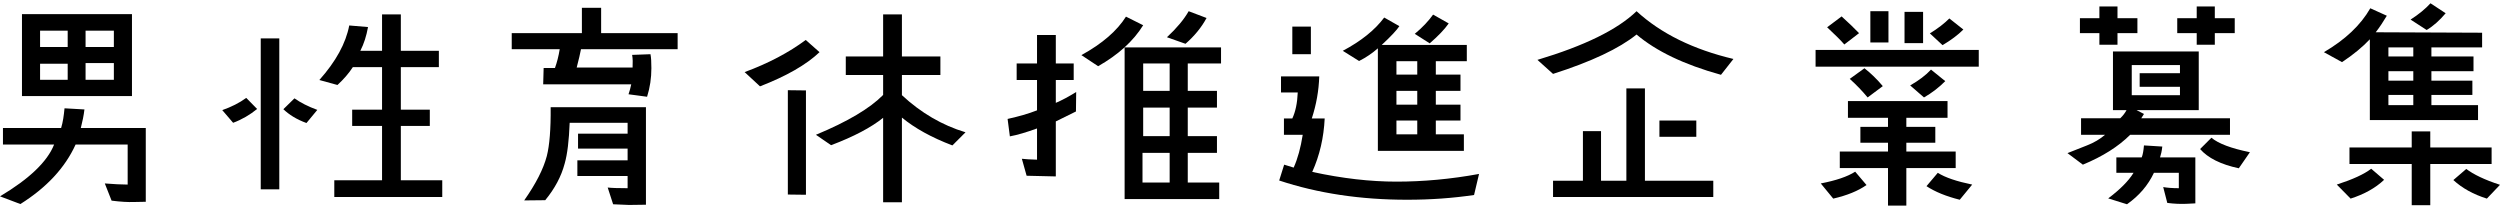
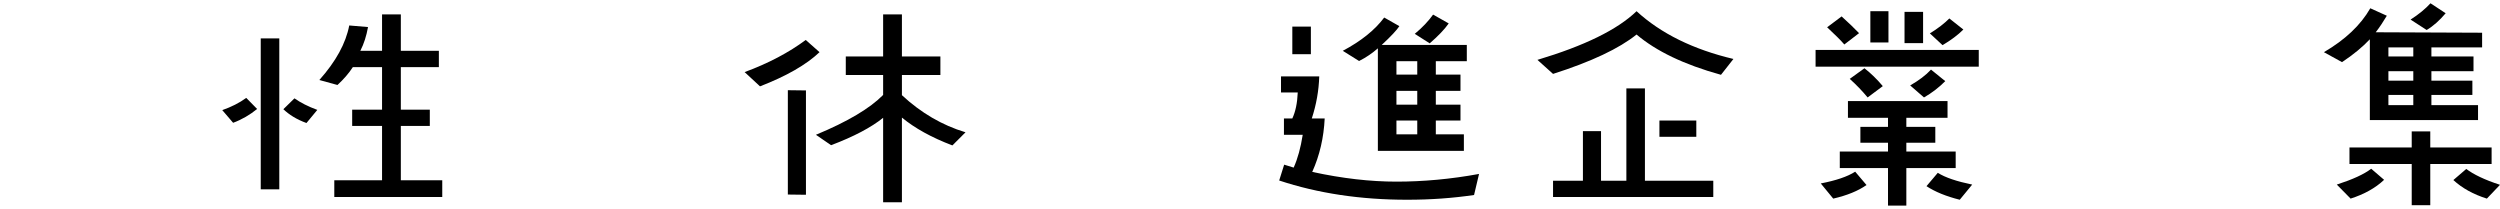
<svg xmlns="http://www.w3.org/2000/svg" version="1.1" x="0px" y="0px" width="718px" height="60px" viewBox="-0.004 -0.944 718 60" enable-background="new -0.004 -0.944 718 60" xml:space="preserve">
  <defs>
</defs>
-   <path d="M41.862,57.007l-3.38,0.065c-1.755,0.064-3.901-0.065-6.436-0.391l-1.95-4.939c2.535,0.195,4.745,0.324,6.565,0.324V40.562  h-14.95c-3.055,6.695-8.32,12.35-15.861,17.095L0,55.447c8.385-5.006,13.585-9.945,15.536-14.885H0.845v-4.746h16.706  c0.52-1.69,0.779-3.575,0.975-5.655l5.72,0.325c-0.195,1.755-0.585,3.51-1.04,5.33h18.656V57.007z M6.305,3.12h31.592v23.53H6.305  V3.12z M19.436,7.865h-7.931v4.68h7.931V7.865z M19.436,17.356h-7.931v4.615h7.931V17.356z M32.697,7.865h-8.126v4.68h8.126V7.865z   M32.697,17.16h-8.126v4.811h8.126V17.16z" />
  <path d="M66.949,34.322l-3.12-3.641c2.601-0.91,4.941-2.08,6.891-3.51l3.12,3.185C71.76,32.046,69.42,33.412,66.949,34.322   M74.88,10.076h5.33v43.356h-5.33V10.076z M88.011,34.386c-2.86-1.04-5.006-2.405-6.631-3.965l3.186-3.12  c1.754,1.236,3.899,2.34,6.564,3.316L88.011,34.386z M96.006,55.642v-4.81h13.715V35.231h-8.58v-4.681h8.58V18.33h-8.385  c-1.17,1.82-2.665,3.511-4.42,5.136l-5.2-1.43c4.745-5.331,7.604-10.531,8.58-15.665l5.395,0.455c-0.455,2.535-1.17,4.81-2.21,6.825  h6.24V3.185h5.395V13.65h10.921v4.68h-10.921v12.221h8.321v4.681h-8.321v15.601h11.896v4.81H96.006z" />
-   <path d="M166.856,13.195c-0.196,1.17-0.651,2.925-1.236,5.265h16.056c0.065-1.364,0.065-2.535-0.13-3.64l5.266-0.195  c0.194,0.976,0.26,2.275,0.26,4.03c0,2.795-0.391,5.526-1.236,8.191l-5.33-0.715c0.325-0.91,0.585-1.885,0.78-2.86H156l0.13-4.68  h3.25c0.585-1.626,1.04-3.381,1.365-5.396h-13.78V8.58h20.15V1.3h5.526v7.28h21.971v4.615H166.856z M180.636,57.917  c-0.064,0-1.56-0.065-4.55-0.195l-1.56-4.81c1.105,0.13,2.99,0.194,5.72,0.194v-3.509h-14.43v-4.486h14.43v-3.38h-14.235v-4.29  h14.235v-3.12h-16.64c-0.196,5.071-0.651,8.97-1.431,11.7c-0.975,3.706-2.859,7.216-5.59,10.531l-6.045,0.065  c3.38-4.81,5.526-9.035,6.5-12.741c0.781-3.055,1.17-7.735,1.106-14.04h27.365v28.016L180.636,57.917z" />
  <path d="M218.27,23.855l-4.42-4.095c6.89-2.535,12.74-5.655,17.551-9.23l3.965,3.51C231.531,17.681,225.81,20.931,218.27,23.855   M226.265,54.927V24.961l5.2,0.064v29.967L226.265,54.927z M273.522,40.821c-5.98-2.275-10.79-4.94-14.495-7.995v24.311h-5.396  V32.891c-3.38,2.73-8.385,5.396-14.95,7.866l-4.355-2.99c9.1-3.771,15.535-7.605,19.305-11.441v-5.72h-10.725v-5.33h10.725V3.185  h5.396v12.091h11.05v5.33h-11.05v5.785c5.46,5.071,11.57,8.646,18.266,10.66L273.522,40.821z" />
-   <path d="M309.01,31.071c-1.3,0.649-3.25,1.625-5.785,2.859v15.796l-8.385-0.195l-1.365-4.875c1.04,0.13,2.47,0.195,4.355,0.26v-8.97  c-3.055,1.105-5.655,1.885-7.8,2.275l-0.65-5.005c3.185-0.715,5.98-1.496,8.45-2.47v-8.711h-5.85V17.29h5.85V9.101h5.395v8.189  h5.136v4.745h-5.136v6.565c1.69-0.715,3.641-1.755,5.851-3.12L309.01,31.071z M315.38,18.07l-4.809-3.185  c6.045-3.315,10.27-7.02,12.805-11.05l4.94,2.469C325.456,10.92,321.101,14.82,315.38,18.07 M341.121,17.29v7.866h8.386v4.81h-8.386  v8.19h8.386v4.81h-8.386v8.515h9.036v4.745h-27.171V12.675h27.691v4.615H341.121z M335.921,42.966h-7.8v8.515h7.8V42.966z   M335.921,17.29h-7.605v7.866h7.605V17.29z M335.921,29.966h-7.605v8.19h7.605V29.966z M340.472,11.635l-5.33-1.885  c2.795-2.6,4.875-5.071,6.24-7.475l5.135,1.949C345.087,6.89,343.072,9.36,340.472,11.635" />
  <path d="M423.346,55.057c-6.109,0.91-12.479,1.365-19.24,1.365c-13.325,0-25.547-1.82-36.727-5.525l1.43-4.55l2.731,0.845  c1.17-2.6,2.014-5.72,2.599-9.426h-5.395v-4.68h2.405c0.909-1.95,1.431-4.42,1.561-7.476H367.9v-4.614h10.984  c-0.13,4.095-0.844,8.125-2.144,12.09h3.705c-0.262,5.46-1.432,10.596-3.575,15.341c8.646,1.885,16.705,2.795,24.18,2.795  c7.67,0,15.602-0.715,23.727-2.21L423.346,55.057z M371.15,6.695h5.33v7.93h-5.33V6.695z M412.362,16.641v3.835h7.085v4.68h-7.085  v3.965h7.085v4.55h-7.085v3.965h8.06v4.745H395.72V12.936c-1.56,1.364-3.314,2.599-5.395,3.639l-4.68-2.924  c5.265-2.795,9.23-5.981,11.896-9.557l4.354,2.47c-0.716,1.105-2.404,2.925-5.07,5.395h24.44v4.681H412.362z M407.032,16.641h-5.98  v3.835h5.98V16.641z M407.032,25.156h-5.98v3.965h5.98V25.156z M407.032,33.671h-5.98v3.965h5.98V33.671z M410.607,11.505  l-4.29-2.729c2.21-1.821,3.965-3.706,5.265-5.526l4.485,2.535C414.832,7.54,413.01,9.425,410.607,11.505" />
  <path d="M494.262,20.541c-10.597-2.926-18.656-6.826-24.246-11.571c-5.005,4.03-13.001,7.801-23.986,11.311l-4.485-4.03  C455,12.22,464.491,7.605,470.016,2.275c7.021,6.435,16.314,10.985,27.82,13.715L494.262,20.541z M446.03,55.642v-4.68h8.581V36.726  h5.2v14.236h7.279V24.441h5.33v26.521h19.632v4.68H446.03z M476.581,33.671h10.596v4.681h-10.596V33.671z" />
  <path d="M521.43,13.391h46.866v4.81H521.43V13.391z M526.5,56.097l-3.576-4.355c4.356-0.845,7.67-1.949,9.881-3.38l3.251,3.835  C533.651,53.887,530.464,55.187,526.5,56.097 M529.685,11.831c-1.04-1.235-2.729-2.861-4.939-4.941l4.16-3.12  c1.95,1.756,3.639,3.381,5.005,4.811L529.685,11.831z M547.497,47.321v10.791h-5.266V47.321h-13.847v-4.745h13.847v-2.535h-7.932  v-4.55h7.932v-2.601h-11.506v-4.809h28.602v4.809h-11.83v2.601h8.32v4.55h-8.32v2.535h14.17v4.745H547.497z M536.379,27.042  c-1.559-1.886-3.25-3.641-5.134-5.33l4.224-3.056c1.821,1.43,3.575,3.12,5.267,5.136L536.379,27.042z M537.161,2.275h5.2v8.97h-5.2  V2.275z M546.976,2.47h5.33v8.971h-5.33V2.47z M552.566,27.042l-3.965-3.446c2.471-1.43,4.484-2.924,5.98-4.55l4.094,3.315  C556.857,24.181,554.84,25.74,552.566,27.042 M562.835,56.422c-3.898-0.976-7.085-2.275-9.554-3.9l3.25-3.835  c2.144,1.365,5.46,2.47,9.88,3.38L562.835,56.422z M557.897,12.025l-3.642-3.38c2.341-1.431,4.161-2.86,5.591-4.29l4.029,3.185  C562.317,9.101,560.3,10.596,557.897,12.025" />
-   <path d="M611.781,37.766c-3.38,3.381-7.931,6.241-13.586,8.581l-4.42-3.315l5.591-2.21c2.014-0.781,3.769-1.821,5.2-3.056h-6.892  v-4.745h11.245c0.781-0.715,1.366-1.495,1.821-2.34h-3.901V13.845h24.636v16.836H613.6l2.146,1.105l-0.78,1.234h25.481v4.745  H611.781z M608.139,8.58v3.315h-5.198V8.58h-5.591V4.29h5.591V0.91h5.198v3.38h5.722v4.29H608.139z M630.501,57.462l-2.6,0.13  c-1.691,0.066-3.511,0-5.461-0.26l-1.17-4.55c1.105,0.195,2.601,0.325,4.484,0.325v-4.42h-7.149  c-1.69,3.575-4.227,6.565-7.735,9.035l-5.396-1.688c3.381-2.536,5.851-5.006,7.279-7.347h-4.938v-4.42h7.279  c0.325-0.78,0.521-1.95,0.65-3.445l5.265,0.325c-0.13,1.3-0.39,2.34-0.649,3.12h10.141V57.462z M626.082,23.986H614.51v-3.9h11.571  v-2.341h-13.846v8.646h13.846V23.986z M636.09,8.58v3.315h-5.199V8.58H625.3V4.29h5.591V0.91h5.199v3.38h5.722v4.29H636.09z   M642.982,47.387c-5.2-1.105-8.905-2.99-11.115-5.525l3.25-3.25c2.014,1.69,5.655,3.054,11.051,4.16L642.982,47.387z" />
  <path d="M698.295,12.676v2.6h12.091v4.225h-12.091v2.729h11.767v4.095h-11.767v2.925h13.392v4.29h-31.071V10.335  c-2.081,2.21-4.746,4.421-7.996,6.566l-5.199-2.861c6.11-3.575,10.53-7.735,13.324-12.61l4.746,2.146  c-1.04,1.754-2.081,3.314-3.186,4.745l30.552,0.13v4.225H698.295z M675.09,56.097l-3.966-4.03c4.616-1.495,7.866-2.99,9.88-4.55  l3.705,3.186C682.174,53.106,678.924,54.862,675.09,56.097 M697.971,46.152v11.83h-5.33v-11.83h-17.876v-4.745h17.876v-4.616h5.33  v4.616h17.614v4.745H697.971z M693.096,12.676h-7.15v2.6h7.15V12.676z M693.096,19.501h-7.15v2.729h7.15V19.501z M693.096,26.326  h-7.15v2.925h7.15V26.326z M696.931,7.67l-4.615-2.99c2.34-1.495,4.225-3.055,5.72-4.68l4.355,2.86  C700.636,4.939,698.816,6.564,696.931,7.67 M714.222,56.097c-3.9-1.235-7.086-2.99-9.621-5.33l3.705-3.185  c2.08,1.56,5.266,3.12,9.686,4.55L714.222,56.097z" />
</svg>